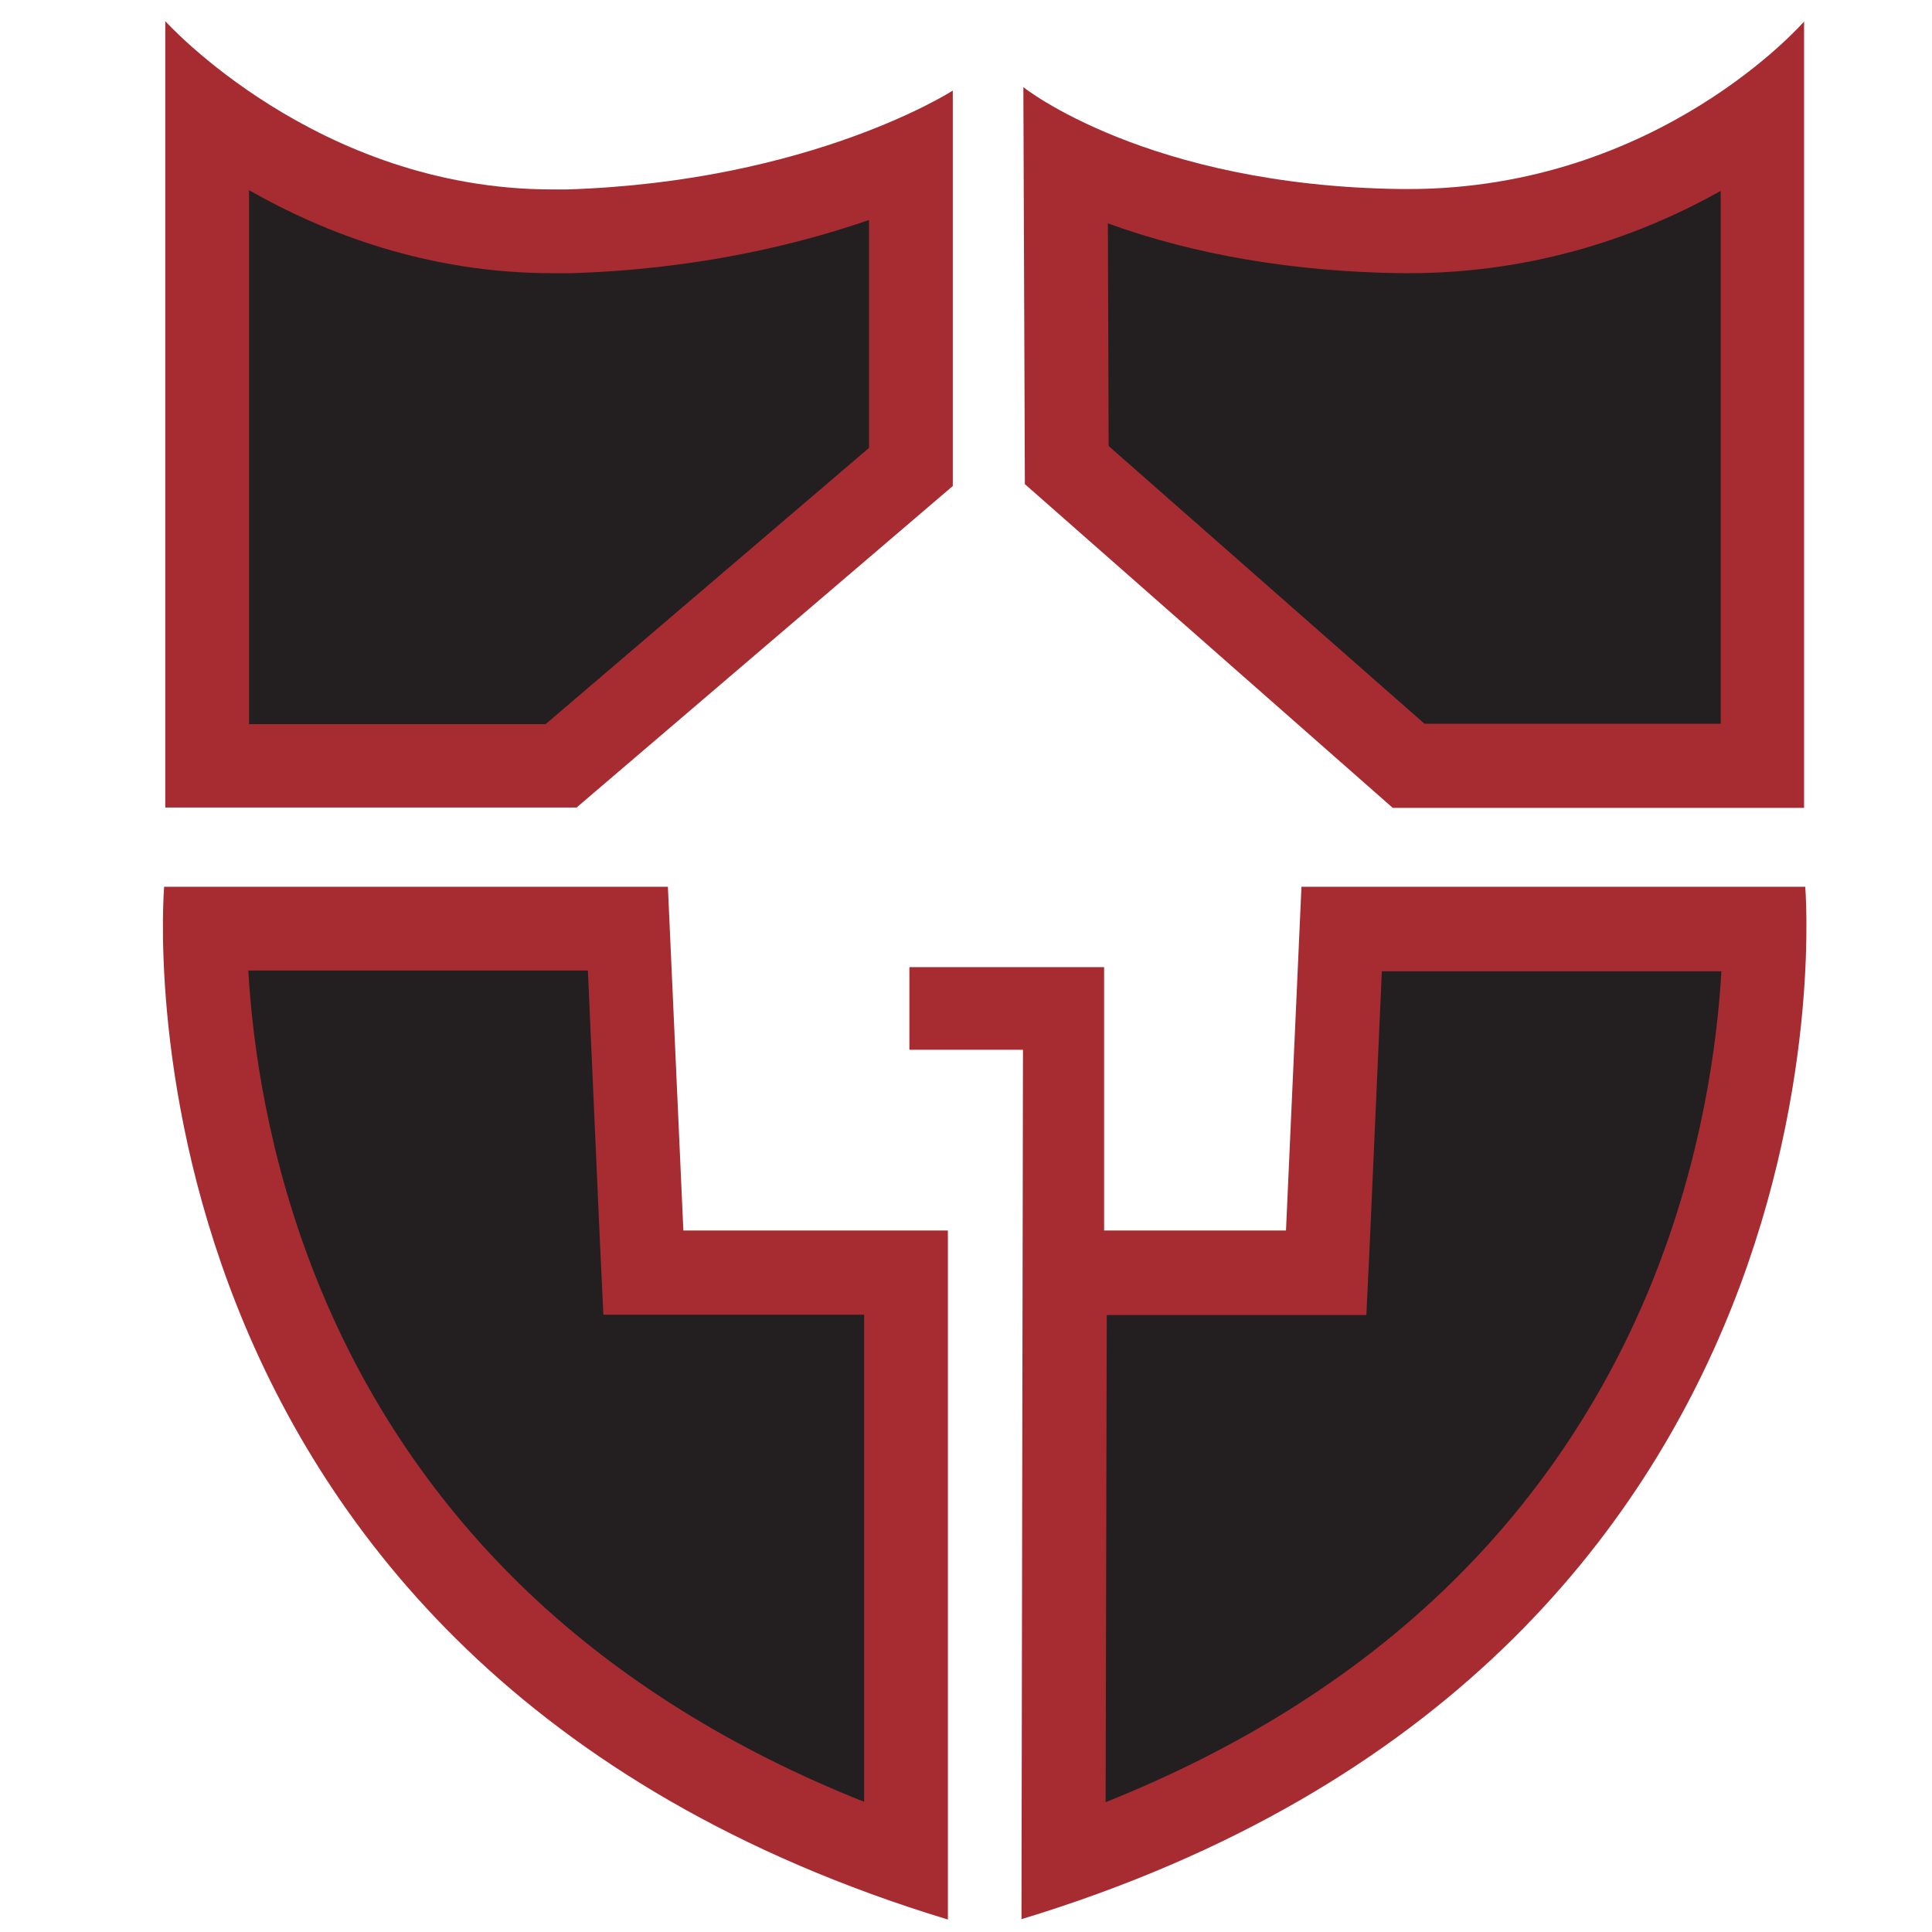
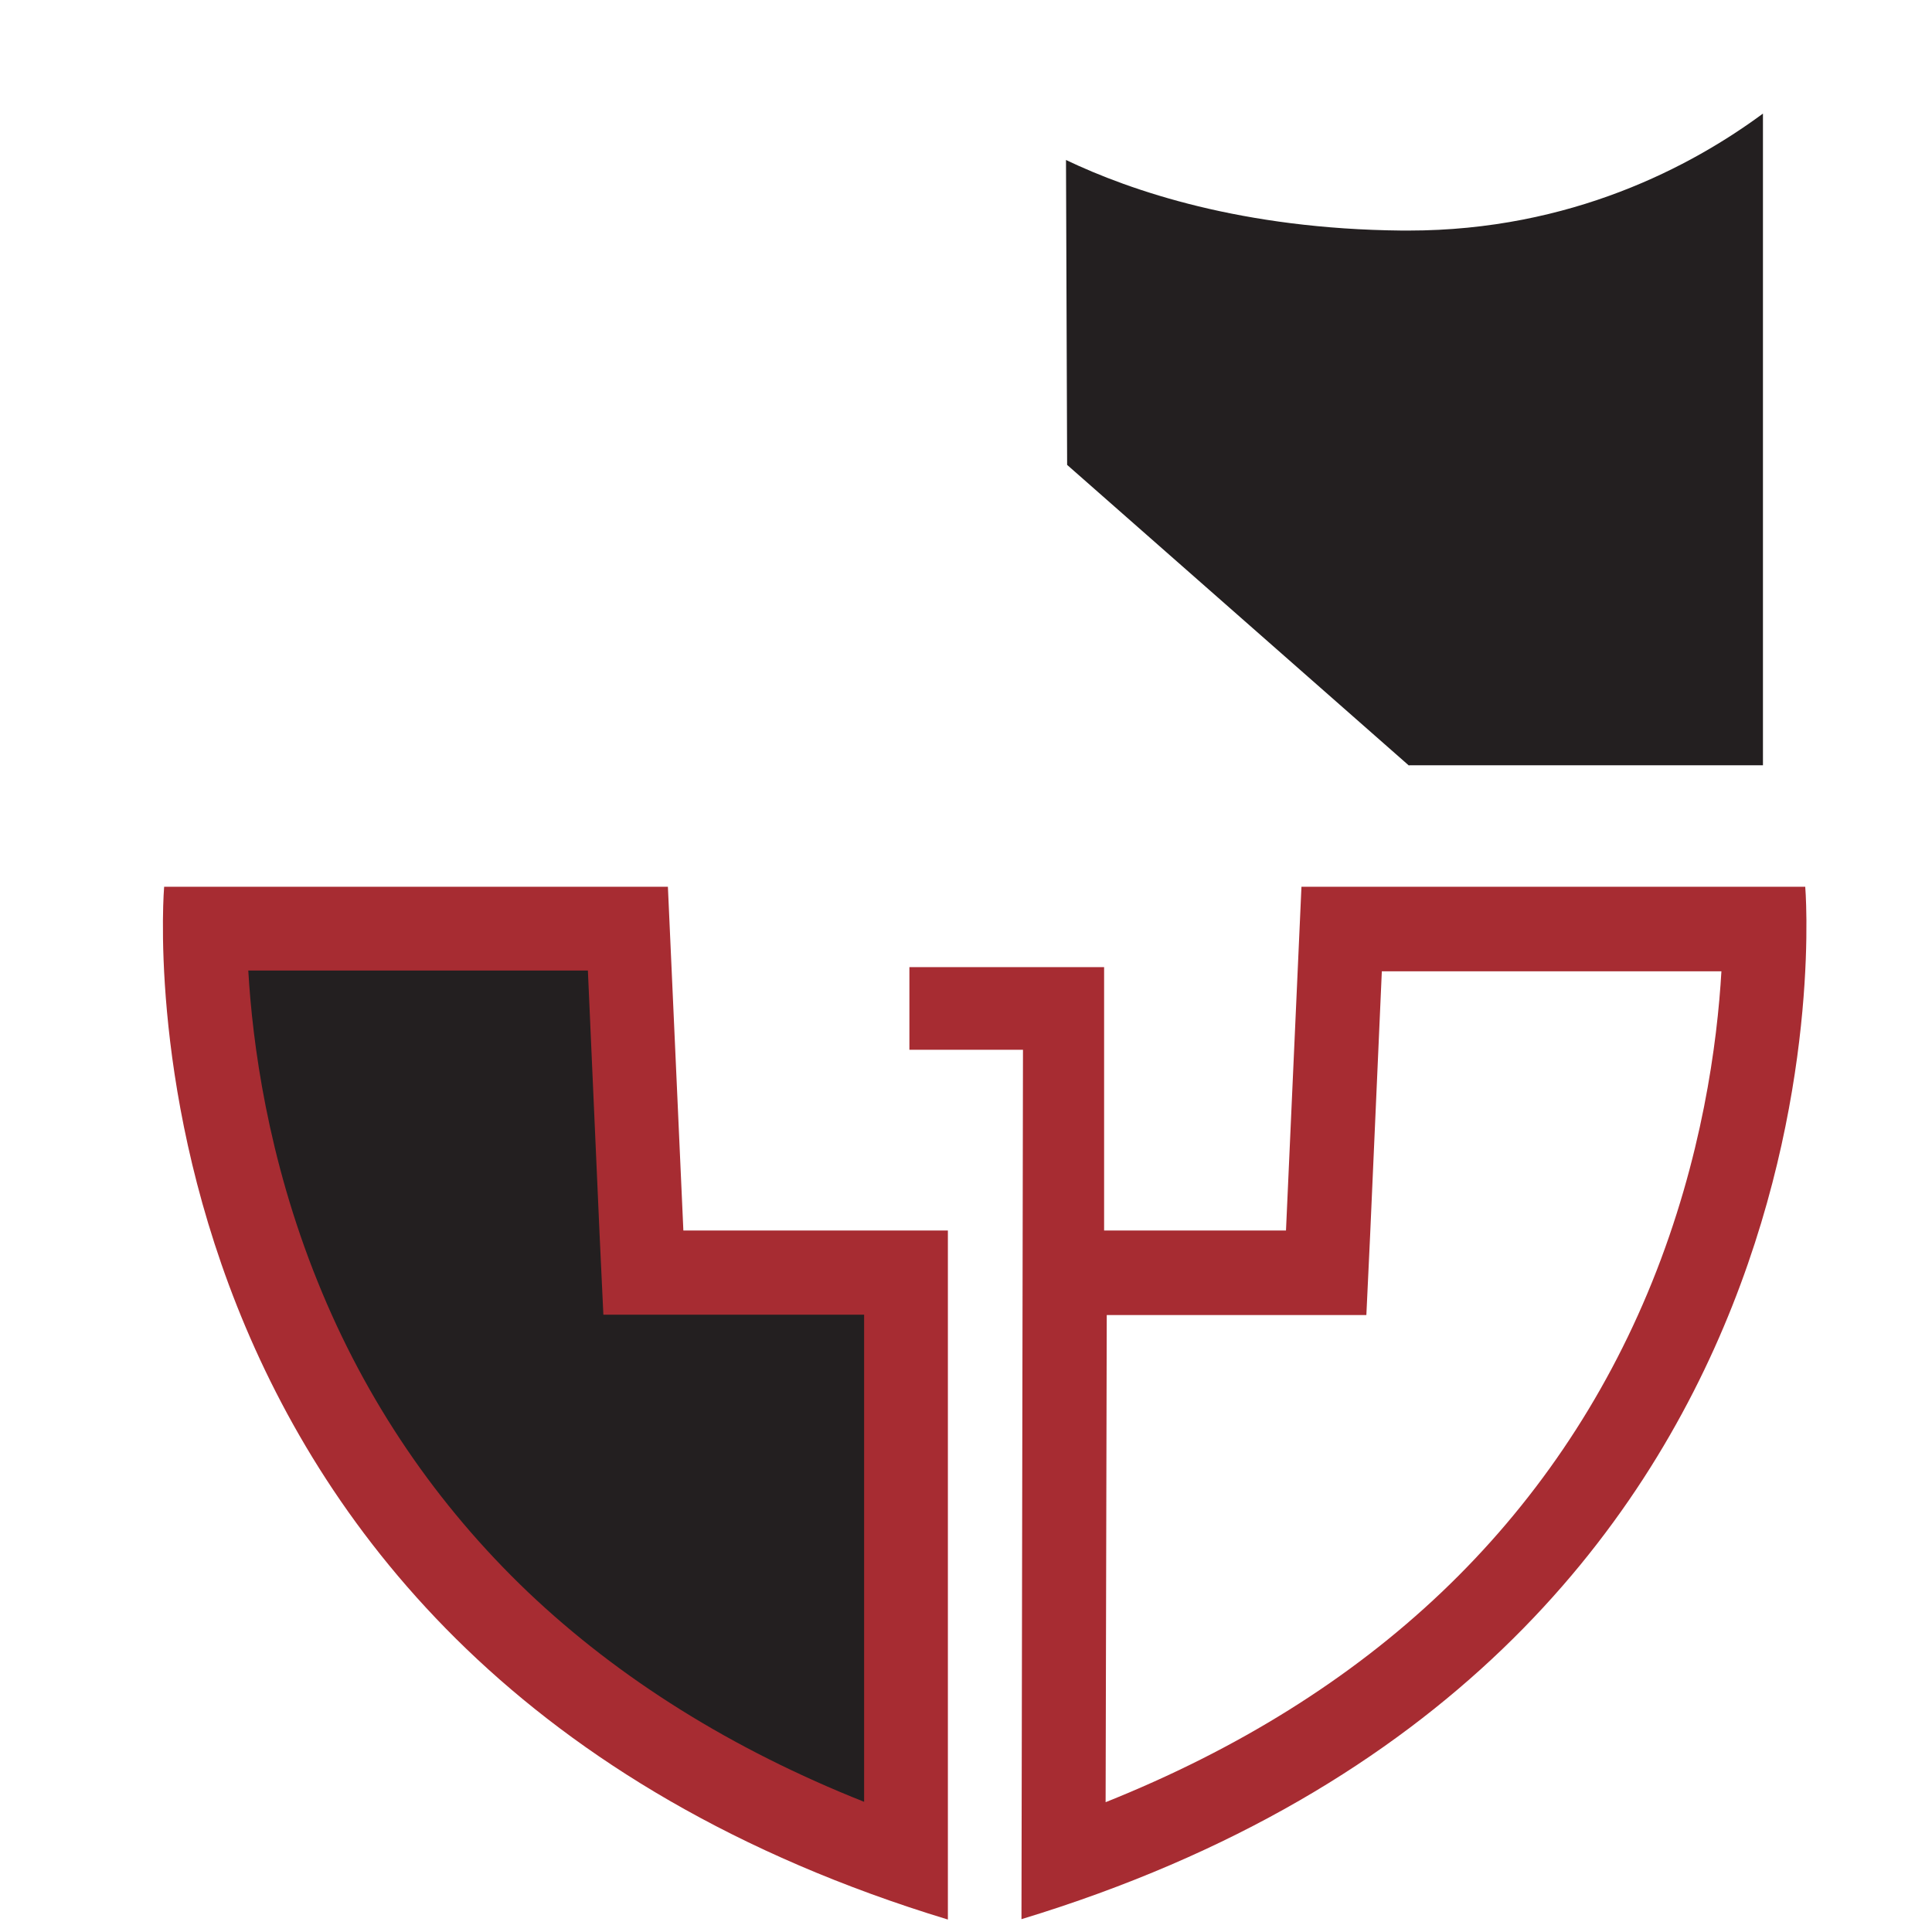
<svg xmlns="http://www.w3.org/2000/svg" id="Layer_1" viewBox="0 0 512 512">
  <defs>
    <style>      .st0 {        fill: #a72c32;      }      .st1 {        fill: #231f20;        fill-rule: evenodd;      }    </style>
  </defs>
  <g>
-     <path class="st1" d="M54.9,202.9V30c18.9,13.9,50.6,31.3,91.5,31.3s3,0,4.4,0c41.9-1.3,72.9-11.5,90.6-19.2v81.7l-92.7,79.2H54.9Z" />
-     <path class="st0" d="M66,50.4c20.2,11.5,47.6,22,80.4,22s3.2,0,4.8,0c33.2-1,60-7.5,79.1-14.1v60.4l-85.7,73.2h-78.6V50.4M43.8,5.6v208.4h109l99.7-85.2V24s-37.3,24.1-102.1,26.2c-1.4,0-2.7,0-4.1,0C83.9,50.2,43.8,5.6,43.8,5.6h0Z" />
-   </g>
+     </g>
  <g>
    <path class="st1" d="M240.1,493.5c-43.2-15-79.5-36.5-108.3-64-25.4-24.3-45-53.4-58.3-86.5-16.7-41.6-19.1-79.4-19.2-96.8h112.1l4.1,91.1h69.6v156.2Z" />
    <path class="st0" d="M155.8,257.3l3.1,69.9,1,21.2h69.1v129.1c-35-13.9-64.9-32.6-89.1-55.6-24.2-23.1-43-50.7-55.7-82.2-13.3-32.9-17.3-63.4-18.4-82.5h90M177,235H43.5s-17.7,205.2,207.7,273.7v-182.6h-70.1l-4.1-91.1h0Z" />
  </g>
  <g>
    <path class="st1" d="M373.4,202.9l-90.6-79.7-.3-80.8c17.2,8.2,46.7,18.3,89,18.7.6,0,1.2,0,1.8,0,43.1,0,75.1-17.1,93.9-31v172.7h-93.8Z" />
-     <path class="st0" d="M456,50.5v141.3h-78.5l-83.7-73.6-.2-59c23.2,8.4,49.3,12.8,77.7,13.2.6,0,1.3,0,1.9,0,34.5,0,62.4-10.4,82.8-21.8M478.2,5.6s-38.5,44.5-105,44.5-1.1,0-1.7,0c-67.6-.8-100.3-27-100.3-27l.4,105.2,97.5,85.8h109V5.6h0Z" />
  </g>
  <g>
-     <path class="st1" d="M282.2,337.3h69.3l4.1-91.1h112.1c0,17.4-2.5,55.2-19.2,96.8-13.3,33.1-32.9,62.2-58.3,86.5-28.7,27.5-65.1,49-108.3,64l.3-156.2Z" />
    <path class="st0" d="M456.2,257.3c-1.1,19.1-5.1,49.6-18.4,82.5-12.7,31.4-31.5,59.1-55.8,82.2-24.2,23-54,41.6-89,55.6l.3-129.1h68.8l1-21.2,3.1-69.9h90M478.4,235h-133.5l-4.1,91.1h-48.2v-69.8c0,0-51.6,0-51.6,0v21.9c0,0,30.1,0,30.1,0l-.4,230.4c225.4-68.5,207.7-273.7,207.7-273.7h0Z" />
  </g>
</svg>